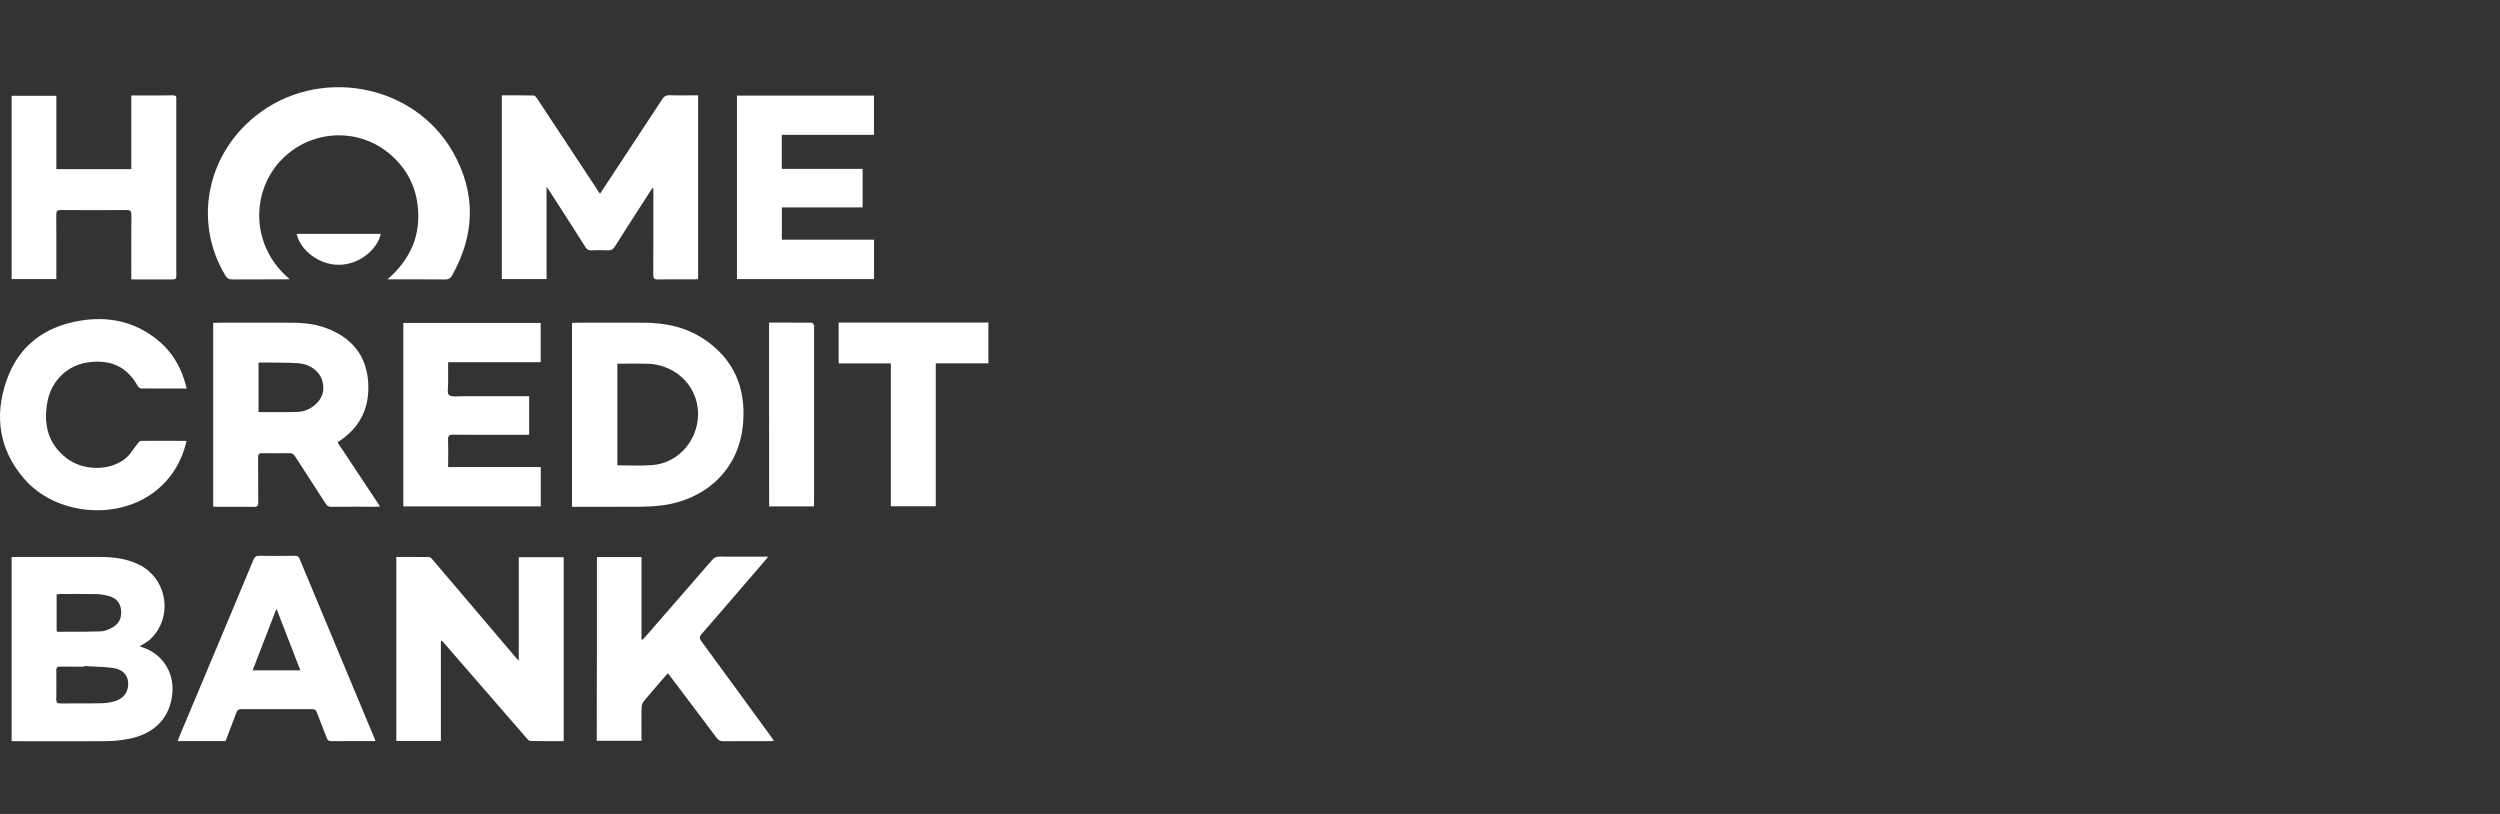
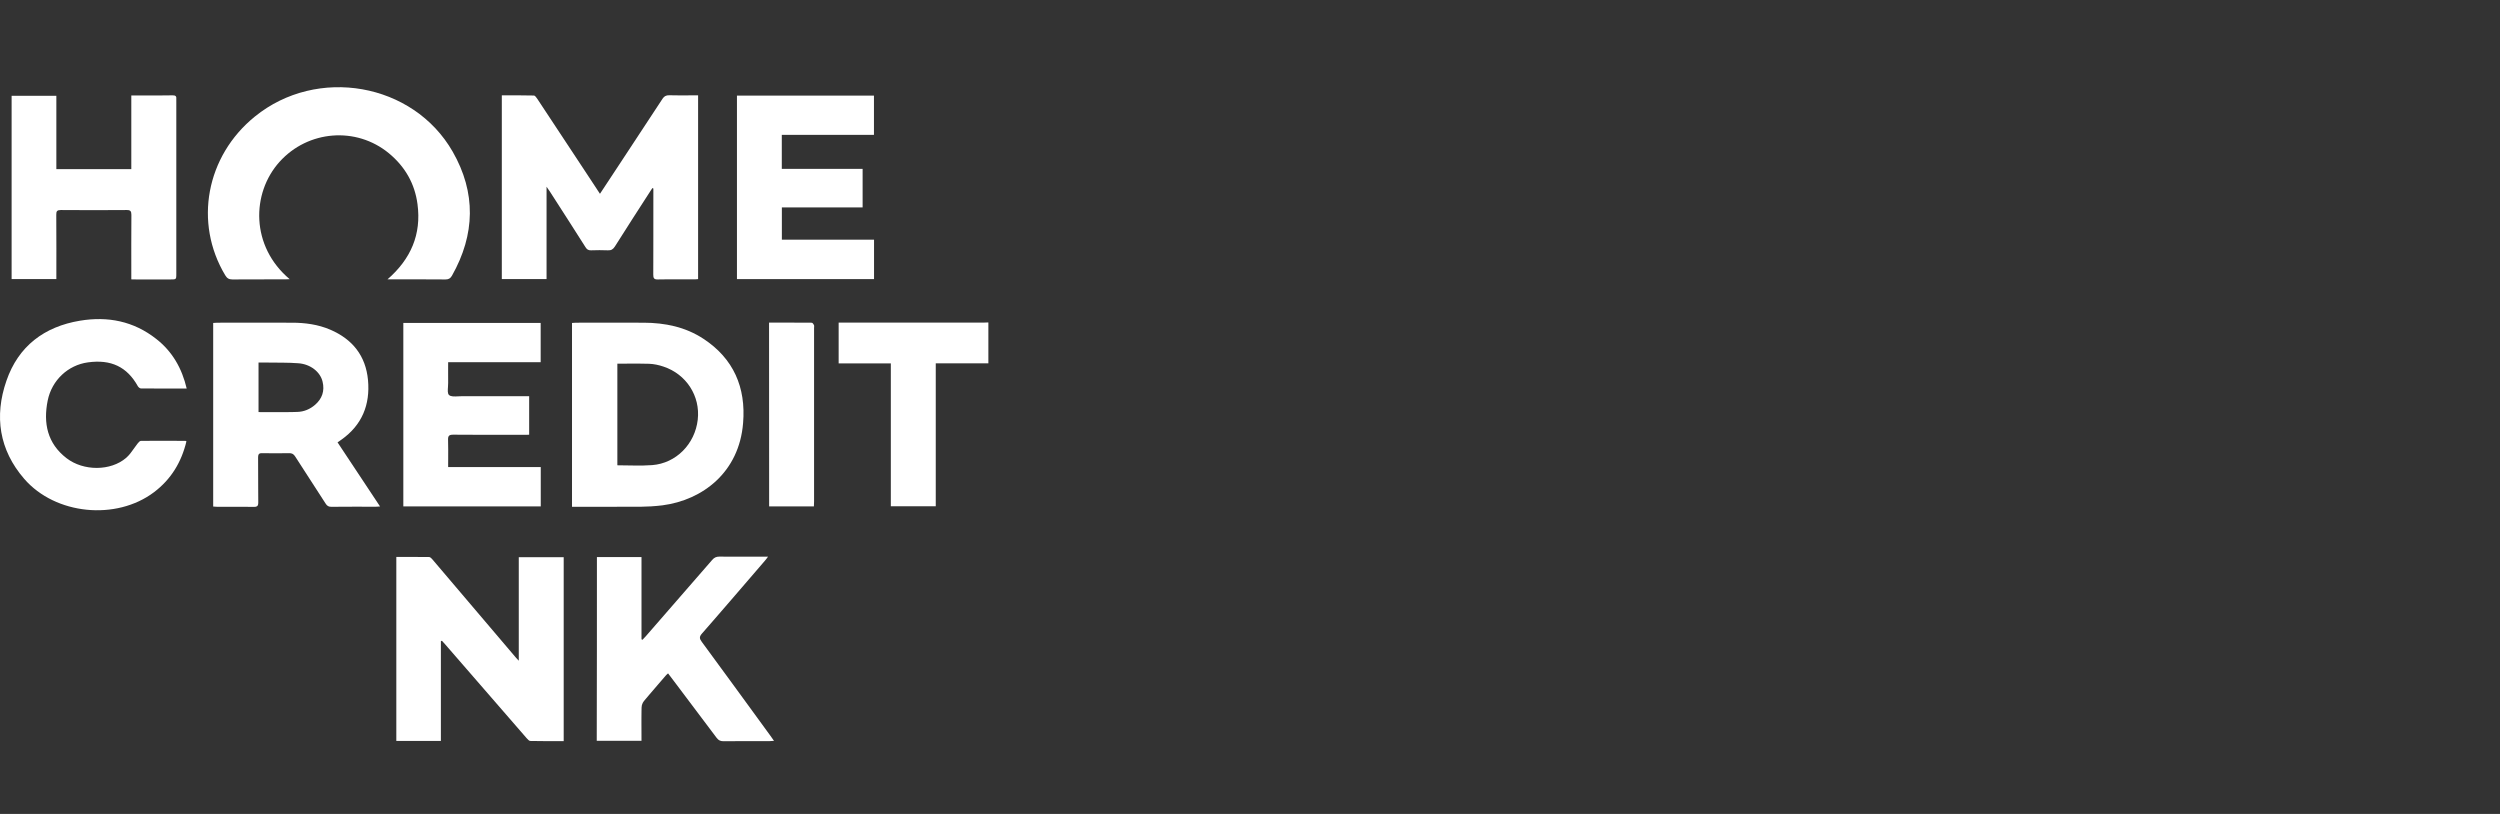
<svg xmlns="http://www.w3.org/2000/svg" width="172" height="56" viewBox="0 0 172 56" fill="none">
  <rect x="0" y="0" width="172" height="56" fill="#333333" stroke="none" />
  <path d="M19.804 19.213L19.931 19.208C17.245 16.952 17.281 13.303 19.234 11.132C21.193 8.959 24.503 8.69 26.754 10.543C27.861 11.456 28.541 12.632 28.725 14.054C28.999 16.124 28.267 17.822 26.659 19.22H26.992C28.207 19.22 29.427 19.214 30.648 19.226C30.869 19.226 30.987 19.154 31.095 18.968C32.697 16.13 32.762 13.255 31.142 10.43C28.421 5.689 21.818 4.543 17.537 8.017C14.178 10.736 13.327 15.326 15.495 18.938C15.619 19.142 15.744 19.226 15.989 19.226C16.886 19.217 17.786 19.218 18.685 19.219L19.585 19.22C19.651 19.22 19.717 19.217 19.804 19.213Z" fill="white" />
  <path d="M41.277 13.334L41.479 13.028L42.598 11.331C43.591 9.826 44.584 8.32 45.57 6.812L45.599 6.771L45.616 6.748L45.623 6.741L45.633 6.727L45.653 6.705C45.671 6.685 45.69 6.667 45.709 6.652C45.731 6.635 45.752 6.62 45.776 6.607C45.849 6.568 45.936 6.551 46.046 6.554C46.513 6.566 46.975 6.564 47.448 6.561L47.474 6.561C47.658 6.56 47.843 6.559 48.029 6.559V19.202C47.989 19.205 47.947 19.209 47.905 19.213L47.836 19.218L47.785 19.22L47.148 19.219C46.746 19.218 46.346 19.218 45.945 19.219L45.621 19.221L45.255 19.226C44.992 19.232 44.945 19.13 44.945 18.896L44.947 18.034L44.95 16.186C44.951 15.211 44.951 14.236 44.951 13.262V12.968C44.941 12.963 44.931 12.959 44.921 12.955L44.905 12.948C44.898 12.945 44.891 12.942 44.885 12.938C44.831 13.022 44.772 13.106 44.719 13.19C43.909 14.444 43.099 15.698 42.301 16.964C42.176 17.156 42.045 17.234 41.825 17.222C41.438 17.204 41.05 17.21 40.663 17.222C40.479 17.228 40.378 17.162 40.282 17.006C39.933 16.455 39.582 15.905 39.23 15.355L37.835 13.184C37.776 13.094 37.716 13.004 37.603 12.848V19.202H34.525V6.559C35.263 6.559 35.996 6.554 36.728 6.572C36.811 6.572 36.907 6.71 36.966 6.8C37.962 8.303 38.955 9.809 39.947 11.314L41.081 13.034L41.106 13.075L41.127 13.108L41.175 13.178C41.205 13.223 41.238 13.273 41.277 13.334Z" fill="white" />
  <path d="M68 24.998H64.38V34.832H61.289V25.004H57.699V22.196H67.643C67.7 22.196 67.758 22.193 67.816 22.19L67.823 22.19C67.882 22.187 67.941 22.184 68 22.184V24.998Z" fill="white" />
  <path d="M30.333 44.114V50.978H27.267V38.318L28.194 38.316C28.638 38.316 29.081 38.317 29.523 38.324C29.533 38.324 29.543 38.325 29.553 38.328C29.565 38.332 29.578 38.337 29.591 38.344L29.6 38.349L29.606 38.353L29.629 38.369L29.646 38.383C29.684 38.415 29.72 38.454 29.749 38.486L35.436 45.176L35.493 45.243C35.545 45.302 35.606 45.367 35.692 45.458V38.336H38.782V50.99C38.002 50.99 37.246 50.996 36.484 50.978C36.406 50.978 36.319 50.882 36.246 50.801L36.216 50.768C34.352 48.626 32.494 46.484 30.637 44.342C30.559 44.252 30.482 44.168 30.404 44.084C30.381 44.096 30.357 44.102 30.333 44.114Z" fill="white" />
  <path d="M9.034 18.83V19.22C9.177 19.22 9.278 19.22 9.403 19.226H11.726C11.93 19.226 12.031 19.226 12.081 19.175C12.101 19.154 12.113 19.125 12.12 19.085C12.13 19.027 12.13 18.945 12.13 18.83V6.968L12.129 6.919C12.127 6.885 12.126 6.85 12.13 6.818C12.154 6.62 12.071 6.554 11.874 6.559C11.314 6.572 10.761 6.566 10.207 6.566H9.034V11.636H3.877V6.59H0.799V19.202H3.877L3.879 17.089C3.879 16.318 3.878 15.547 3.872 14.774C3.866 14.522 3.937 14.45 4.187 14.45C5.694 14.462 7.2 14.462 8.706 14.45C8.968 14.444 9.04 14.522 9.04 14.786C9.028 16.136 9.034 17.48 9.034 18.83Z" fill="white" />
  <path d="M41.068 38.324H44.135V43.982L44.169 44.001L44.2 44.018L44.208 44.01L44.214 44.004L44.219 43.999C44.29 43.927 44.361 43.855 44.427 43.778C45.951 42.032 47.475 40.28 48.994 38.528C49.136 38.36 49.279 38.294 49.5 38.294C49.691 38.296 49.882 38.298 50.073 38.299L50.457 38.301C50.888 38.302 51.319 38.301 51.75 38.301L52.501 38.3H52.84C52.751 38.42 52.697 38.498 52.632 38.57L50.573 40.962L49.928 41.709L49.068 42.702C48.811 42.997 48.554 43.292 48.297 43.586C48.1 43.808 48.118 43.94 48.285 44.162C48.96 45.078 49.633 45.997 50.303 46.916L51.647 48.758L51.74 48.886L53.007 50.624C53.084 50.726 53.156 50.828 53.251 50.972C53.114 50.978 53.019 50.99 52.923 50.99L51.241 50.989C50.751 50.989 50.262 50.99 49.774 50.996C49.565 50.996 49.434 50.936 49.303 50.762C48.373 49.517 47.432 48.272 46.495 47.031L46.177 46.61C46.112 46.526 46.046 46.436 45.963 46.328L45.919 46.367L45.916 46.37C45.893 46.391 45.871 46.41 45.85 46.43L45.821 46.46C45.81 46.472 45.8 46.484 45.79 46.496L45.249 47.123C45.05 47.354 44.851 47.584 44.655 47.815L44.468 48.036L44.296 48.242C44.268 48.276 44.242 48.316 44.221 48.359C44.172 48.455 44.141 48.569 44.141 48.668L44.136 48.911C44.134 49.039 44.132 49.168 44.132 49.296L44.131 49.666C44.131 49.876 44.132 50.086 44.133 50.298C44.134 50.52 44.135 50.742 44.135 50.966H41.056C41.068 46.76 41.068 42.56 41.068 38.324Z" fill="white" />
  <path d="M36.406 29.912V27.26H36.025C34.596 27.26 33.173 27.266 31.744 27.26C31.673 27.26 31.598 27.264 31.521 27.268C31.275 27.281 31.02 27.295 30.892 27.176C30.787 27.082 30.804 26.851 30.821 26.621C30.828 26.526 30.835 26.432 30.833 26.348C30.829 26.042 30.83 25.734 30.831 25.416L30.833 24.92H37.198V22.22H27.749V34.838H37.204V32.132H30.833L30.833 31.924L30.835 31.58C30.837 31.138 30.84 30.708 30.827 30.278C30.815 29.996 30.887 29.906 31.184 29.906L32.013 29.91L32.481 29.912L33.059 29.913C33.625 29.914 34.192 29.913 34.758 29.913L36.406 29.912Z" fill="white" />
  <path d="M53.787 9.278V11.618H59.348V14.27H53.792V16.49H60.134V19.202H50.702V6.578H60.128V9.278H53.787Z" fill="white" />
  <path d="M12.845 26.732C12.517 25.34 11.857 24.182 10.749 23.318C9.195 22.094 7.415 21.746 5.503 22.064C3.05 22.472 1.264 23.81 0.442 26.198C-0.403 28.64 -0.058 30.956 1.669 32.948C3.812 35.42 7.998 35.828 10.6 33.86C11.773 32.972 12.488 31.79 12.827 30.362C12.806 30.351 12.791 30.343 12.779 30.337C12.77 30.334 12.763 30.332 12.756 30.332C11.737 30.326 10.713 30.32 9.695 30.332C9.618 30.332 9.528 30.44 9.469 30.512C9.386 30.616 9.308 30.726 9.23 30.836L9.222 30.849C9.056 31.084 8.889 31.32 8.677 31.502C7.617 32.414 5.747 32.426 4.574 31.52C3.258 30.506 2.967 29.114 3.282 27.554C3.568 26.15 4.687 25.118 6.045 24.932C7.641 24.71 8.742 25.238 9.487 26.576C9.528 26.648 9.63 26.726 9.701 26.726C10.478 26.735 11.253 26.734 12.038 26.733L12.845 26.732Z" fill="white" />
  <path d="M52.911 22.196C53.471 22.196 54.024 22.196 54.574 22.197C54.999 22.198 55.423 22.199 55.847 22.202C55.901 22.202 55.972 22.298 56.002 22.364C56.026 22.424 56.008 22.502 56.008 22.574V34.496C56.008 34.604 55.996 34.712 55.996 34.838H52.917C52.911 30.626 52.911 26.438 52.911 22.196Z" fill="white" />
-   <path d="M26.2 16.088H20.401C20.705 17.294 21.996 18.224 23.313 18.218C24.628 18.218 25.909 17.276 26.2 16.088Z" fill="white" />
-   <path fill-rule="evenodd" clip-rule="evenodd" d="M9.832 44.546L9.743 44.513L9.681 44.492L9.606 44.468C9.672 44.427 9.737 44.389 9.801 44.352L9.807 44.348C9.862 44.317 9.914 44.286 9.965 44.255C10.045 44.206 10.12 44.157 10.189 44.102C10.253 44.053 10.315 44 10.374 43.945C10.474 43.851 10.568 43.749 10.653 43.64C11.886 42.068 11.356 39.734 9.576 38.852C8.73 38.432 7.819 38.318 6.891 38.318H1.091C1.054 38.318 1.017 38.319 0.98 38.32L0.925 38.323L0.817 38.329L0.799 38.33V50.984C0.876 50.99 0.936 50.996 0.996 50.996L4.528 51C4.959 51 5.391 51 5.823 50.998L6.74 50.995L7.361 50.99C7.891 50.984 8.433 50.924 8.951 50.816C10.707 50.444 11.731 49.31 11.862 47.654C11.976 46.238 11.16 44.99 9.832 44.546ZM3.896 40.892C3.929 40.89 3.961 40.886 3.992 40.883C4.049 40.876 4.103 40.868 4.158 40.868C4.979 40.868 5.801 40.856 6.622 40.874C6.926 40.88 7.236 40.934 7.527 41.018C7.974 41.144 8.26 41.45 8.326 41.924C8.385 42.416 8.248 42.854 7.819 43.118C7.557 43.28 7.242 43.424 6.938 43.436C6.241 43.466 5.54 43.465 4.839 43.465C4.559 43.465 4.278 43.464 3.997 43.466C3.967 43.466 3.943 43.448 3.896 43.43V40.892ZM7.891 48.248C7.581 48.338 7.248 48.38 6.926 48.386C6.423 48.396 5.919 48.395 5.417 48.394C4.998 48.393 4.58 48.393 4.163 48.398C3.943 48.398 3.866 48.338 3.872 48.11C3.883 47.45 3.883 46.79 3.872 46.136C3.87 46.089 3.873 46.048 3.88 46.014C3.905 45.898 3.984 45.855 4.145 45.86C4.552 45.869 4.962 45.868 5.372 45.867L5.783 45.866V45.824C5.987 45.837 6.192 45.846 6.396 45.855C6.864 45.875 7.331 45.895 7.795 45.962C8.457 46.058 8.796 46.454 8.82 46.982C8.844 47.594 8.522 48.062 7.891 48.248Z" fill="white" />
  <path fill-rule="evenodd" clip-rule="evenodd" d="M23.414 30.302C23.358 30.341 23.296 30.385 23.223 30.434C24.2 31.898 25.164 33.35 26.147 34.844C26.085 34.847 26.037 34.851 25.994 34.855C25.947 34.858 25.908 34.862 25.867 34.862C24.849 34.862 23.825 34.856 22.806 34.868C22.616 34.874 22.503 34.808 22.402 34.646C22.063 34.116 21.719 33.588 21.376 33.059L21.296 32.935C20.966 32.428 20.637 31.921 20.312 31.412C20.204 31.238 20.085 31.172 19.883 31.178C19.264 31.19 18.65 31.19 18.037 31.178C17.901 31.174 17.827 31.203 17.79 31.274C17.766 31.32 17.757 31.386 17.757 31.472C17.766 32.204 17.762 32.94 17.764 33.674C17.764 33.968 17.766 34.262 17.769 34.556C17.771 34.604 17.769 34.646 17.763 34.682C17.74 34.829 17.655 34.879 17.454 34.874C17.246 34.871 17.038 34.869 16.83 34.868C16.419 34.866 16.008 34.866 15.597 34.867H15.586L14.958 34.868C14.905 34.868 14.851 34.864 14.792 34.859L14.788 34.858L14.705 34.852L14.667 34.85V22.22L14.768 22.213L14.781 22.212C14.844 22.207 14.904 22.202 14.965 22.202L16.669 22.2C17.806 22.199 18.944 22.198 20.079 22.202C20.99 22.202 21.884 22.322 22.723 22.682C24.247 23.336 25.164 24.476 25.319 26.15C25.474 27.842 24.908 29.246 23.491 30.248L23.427 30.293L23.414 30.302ZM20.46 28.34C20.907 28.328 21.33 28.154 21.681 27.848C22.163 27.428 22.348 26.894 22.193 26.258C22.038 25.592 21.366 25.052 20.526 24.992C19.823 24.938 19.12 24.956 18.418 24.944C18.304 24.94 18.187 24.941 18.068 24.942L18.007 24.942L17.787 24.944V28.352C18.037 28.352 18.285 28.353 18.531 28.355C18.919 28.357 19.303 28.359 19.685 28.355C19.845 28.354 20.004 28.352 20.163 28.348L20.46 28.34Z" fill="white" />
  <path fill-rule="evenodd" clip-rule="evenodd" d="M48.392 23.306C47.148 22.49 45.754 22.208 44.29 22.202C43.258 22.198 42.228 22.199 41.198 22.2L39.651 22.202C39.585 22.202 39.519 22.208 39.448 22.213L39.354 22.22V34.868L40.825 34.869C41.926 34.87 43.029 34.871 44.129 34.862C44.35 34.859 44.573 34.851 44.796 34.838C45.058 34.822 45.321 34.798 45.582 34.766C48.339 34.406 50.858 32.492 51.125 29.102C51.328 26.66 50.471 24.668 48.392 23.306ZM48.005 28.874C47.815 30.548 46.517 31.874 44.867 32C44.081 32.06 43.289 32.012 42.474 32.012V25.022C42.67 25.022 42.866 25.02 43.06 25.019L43.137 25.018C43.647 25.015 44.15 25.011 44.653 25.028C44.986 25.04 45.326 25.112 45.642 25.22C47.219 25.742 48.19 27.248 48.005 28.874Z" fill="white" />
-   <path fill-rule="evenodd" clip-rule="evenodd" d="M20.61 38.444C22.324 42.56 24.039 46.676 25.76 50.792C25.778 50.846 25.796 50.9 25.837 50.984H25.462C24.575 50.984 23.682 50.984 22.789 50.99C22.677 50.99 22.606 50.966 22.553 50.903C22.527 50.872 22.505 50.832 22.485 50.78C22.392 50.535 22.295 50.289 22.197 50.043C22.064 49.706 21.93 49.368 21.806 49.028C21.741 48.848 21.652 48.788 21.461 48.788C19.847 48.794 18.228 48.794 16.614 48.788C16.423 48.788 16.328 48.848 16.263 49.028C16.019 49.682 15.768 50.33 15.519 50.984H12.226C12.252 50.917 12.275 50.855 12.297 50.793C12.315 50.744 12.332 50.696 12.351 50.648C13.345 48.282 14.339 45.917 15.331 43.55C16.032 41.877 16.732 40.203 17.43 38.528C17.525 38.3 17.632 38.234 17.865 38.24C18.674 38.252 19.49 38.246 20.3 38.24C20.467 38.24 20.544 38.288 20.61 38.444ZM18.396 43.493C18.055 44.377 17.721 45.244 17.382 46.118H20.663C20.36 45.338 20.063 44.57 19.762 43.792L19.02 41.876L18.396 43.493Z" fill="white" />
</svg>